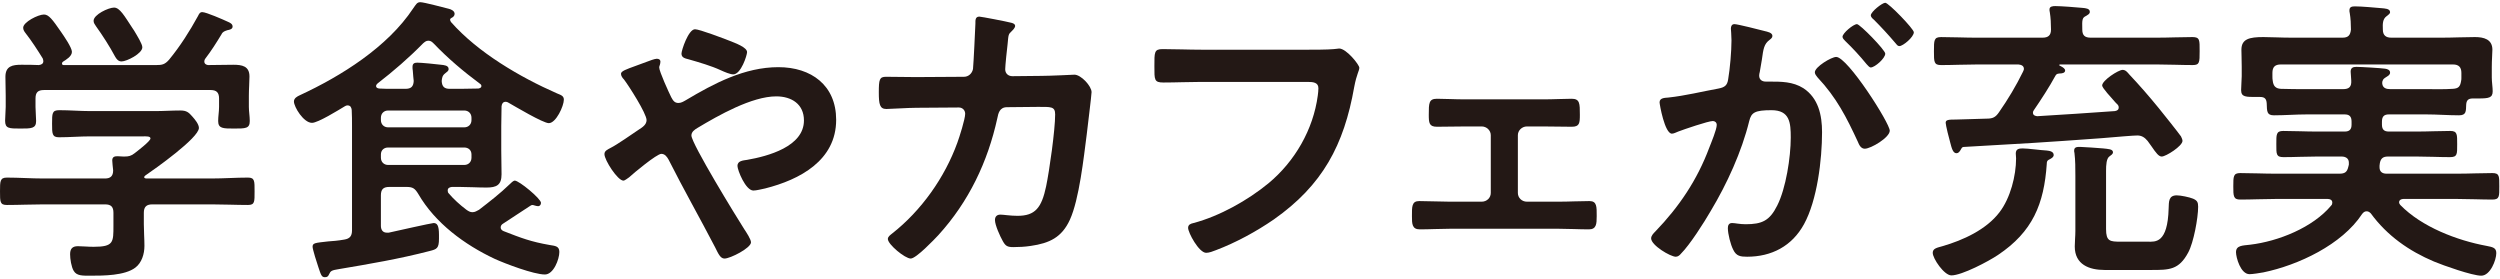
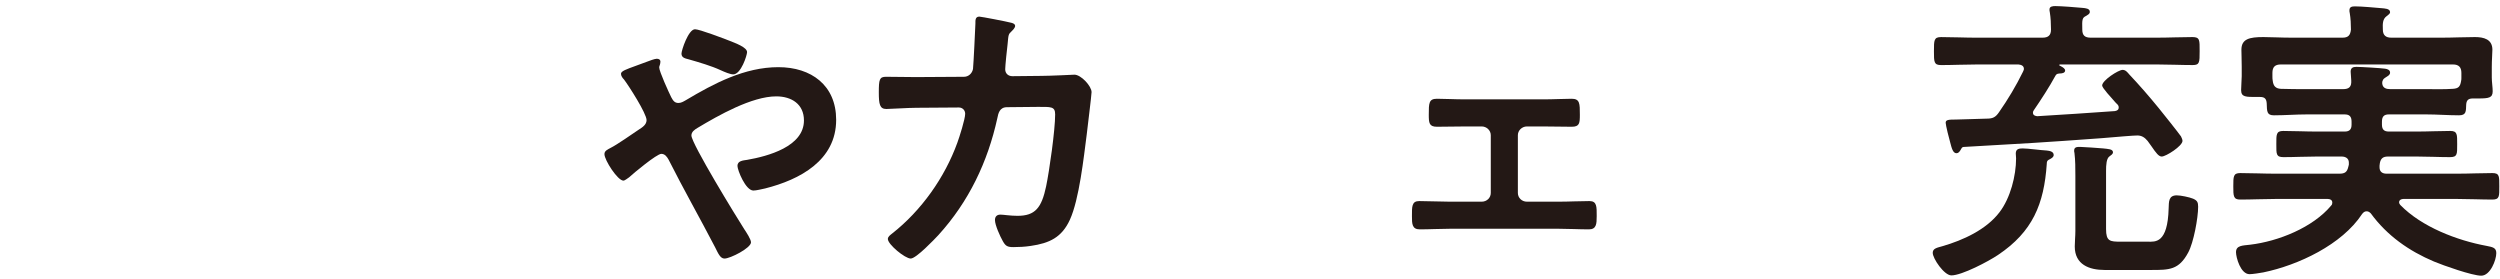
<svg xmlns="http://www.w3.org/2000/svg" id="Layer_2" data-name="Layer 2" viewBox="0 0 349 39">
  <g id="_デザイン" data-name="デザイン">
    <g>
      <g>
-         <path d="M21.256,28.532c-.798,0-1.177.336-1.177,1.176v1.596c0,1.008.084,2.016.084,3.024,0,1.134-.377,2.353-1.26,3.024-1.471,1.134-4.494,1.134-6.259,1.134-1.093,0-1.933.042-2.353-.672-.336-.546-.504-1.681-.504-2.311,0-.756.294-1.134,1.092-1.134.588,0,1.387.084,2.185.084,2.814,0,2.772-.63,2.772-2.982v-1.764c0-.84-.336-1.176-1.176-1.176H6.05c-1.681,0-3.361.084-5.084.084-.966,0-.966-.42-.966-1.891,0-1.428,0-1.932.966-1.932,1.681,0,3.361.126,5.084.126h8.611c.756,0,1.134-.336,1.134-1.134-.042-.336-.126-1.218-.126-1.386,0-.504.336-.588.715-.588.293,0,.545.042.797.042h.211c.588,0,.882-.084,1.344-.42.379-.294,2.269-1.722,2.269-2.1,0-.336-.588-.294-1.05-.294h-7.352c-1.428,0-2.898.126-4.369.126-.966,0-.966-.504-.966-1.891,0-1.47,0-1.89,1.009-1.89,1.47,0,2.898.126,4.326.126h9.074c1.176,0,2.31-.084,3.486-.084.882,0,1.176.252,1.722.882.337.378.882,1.05.882,1.554,0,1.386-6.175,5.755-7.477,6.637-.127.084-.127.126-.168.252.041.126.125.126.252.168h9.157c1.681,0,3.403-.126,5.083-.126.967,0,.924.504.924,1.932s.043,1.891-.924,1.891c-1.68,0-3.402-.084-5.083-.084h-8.275ZM32.556,9.04c1.219,0,2.269.168,2.269,1.638,0,.84-.084,1.723-.084,2.688v1.554c0,.63.126,1.302.126,1.975,0,1.05-.588,1.05-2.184,1.05-1.555,0-2.227,0-2.227-1.05,0-.672.125-1.302.125-1.975v-1.176c0-.84-.377-1.176-1.176-1.176H6.134c-.841,0-1.177.336-1.177,1.176v1.176c0,.672.084,1.345.084,1.975,0,1.05-.672,1.05-2.185,1.05-1.596,0-2.143,0-2.143-1.092,0-.588.084-1.302.084-1.933v-1.554c0-.924-.041-1.806-.041-2.646,0-1.512,1.008-1.68,2.227-1.68.84,0,1.638,0,2.436.042.336-.042.631-.168.631-.546,0-.126-.043-.252-.084-.378-.673-1.092-1.597-2.52-2.395-3.528-.168-.21-.336-.462-.336-.756,0-.798,2.1-1.848,2.898-1.848.672,0,1.176.672,2.395,2.437.377.546,1.512,2.184,1.512,2.772,0,.63-.799,1.092-1.26,1.386-.084.084-.127.126-.127.252,0,.168.127.21.252.21h12.896c.84,0,1.219-.084,1.807-.756,1.555-1.891,2.856-3.949,4.033-6.091.125-.252.252-.546.588-.546.546,0,2.94,1.05,3.57,1.344.294.126.672.294.672.672s-.462.462-.714.504c-.378.126-.672.21-.841.588-.713,1.176-1.428,2.311-2.268,3.403-.084.126-.126.21-.126.378,0,.336.252.462.504.504,1.177,0,2.353-.042,3.528-.042ZM16.972,8.578c-.463,0-.715-.336-.925-.714-.714-1.344-1.765-2.982-2.646-4.201-.168-.252-.336-.462-.336-.756,0-.882,2.101-1.849,2.856-1.849.799,0,1.428,1.134,2.562,2.856.042.084.126.21.252.378.42.714,1.135,1.848,1.135,2.31,0,.882-2.185,1.975-2.898,1.975Z" style="fill: #231815;" />
-         <path d="M63.088,26.095c-.294.042-.588.126-.588.504,0,.168.042.294.126.378.714.84,1.555,1.597,2.437,2.269.294.21.546.378.882.378.379,0,.588-.168.924-.336,1.471-1.134,2.941-2.268,4.285-3.57.168-.168.504-.504.715-.504.588,0,3.654,2.521,3.654,3.108,0,.294-.211.462-.379.462-.293,0-.672-.168-.798-.168-.21,0-.294.126-.462.21-1.26.798-2.395,1.596-3.654,2.395-.211.126-.336.294-.336.546s.209.42.42.504c2.479.966,3.78,1.47,6.427,1.933.714.126,1.345.126,1.345.966,0,1.008-.799,3.15-2.017,3.15-1.554,0-5.545-1.512-7.015-2.185-4.201-1.974-8.318-4.999-10.67-9.073-.463-.756-.757-.966-1.639-.966h-2.395c-.84,0-1.176.336-1.176,1.176v4.243c0,.504.209.966.84.966h.252c.924-.21,6.007-1.344,6.259-1.344.505,0,.757.336.757,1.638v.546c0,1.344-.295,1.47-1.303,1.722-4.201,1.092-8.401,1.807-12.645,2.521-1.05.168-1.176.252-1.387.714-.125.294-.252.42-.588.42-.461,0-.545-.294-.924-1.428-.168-.462-.798-2.479-.798-2.814,0-.546.336-.546,2.185-.756.546-.042,1.302-.084,2.227-.252.797-.126,1.092-.504,1.092-1.302v-14.535c0-.756,0-1.512-.042-2.268-.042-.336-.168-.63-.589-.63-.125,0-.252.042-.377.126-.841.504-3.739,2.311-4.579,2.311-1.177,0-2.521-2.227-2.521-2.982,0-.462.462-.714.84-.882,5.797-2.688,12.225-6.721,15.795-12.098.42-.588.546-.882,1.008-.882.504,0,3.318.756,3.991.924.336.084.798.294.798.714,0,.252-.21.462-.42.546-.084.042-.21.126-.21.252s.084.252.126.336c3.738,4.243,9.619,7.687,14.787,9.956.629.252.966.378.966.882,0,.882-1.093,3.276-2.101,3.276-.798,0-4.746-2.353-5.629-2.856-.126-.084-.252-.126-.378-.126-.421,0-.546.294-.589.63,0,.924-.041,1.849-.041,2.772v3.403c0,1.092.041,2.185.041,3.319,0,1.512-.713,1.848-2.1,1.848-1.26,0-2.479-.084-3.697-.084h-1.134ZM59.812,5.68c-.336,0-.504.168-.756.378-1.975,2.016-4.117,3.865-6.344,5.587-.126.126-.21.21-.21.378s.126.294.421.336c.672.042,1.301.042,1.974.042h1.681c.798,0,1.134-.294,1.176-1.092-.042-.252-.084-.924-.126-1.428-.042-.21-.042-.378-.042-.546,0-.462.252-.588.672-.588.547,0,2.689.21,3.318.294.379.042,1.051.084,1.051.588,0,.294-.21.378-.504.63-.379.294-.42.63-.463,1.05.043.798.379,1.092,1.135,1.092h1.428c.883,0,1.723-.042,2.562-.042.211-.042.42-.126.42-.336,0-.168-.084-.252-.209-.336-2.311-1.722-4.411-3.486-6.428-5.587-.21-.21-.42-.42-.756-.42ZM64.81,17.778c.589,0,1.009-.42,1.009-1.008v-.336c0-.588-.42-1.008-1.009-1.008h-10.627c-.588,0-1.008.42-1.008,1.008v.336c0,.588.42,1.008,1.008,1.008h10.627ZM54.183,20.592c-.588,0-1.008.378-1.008.966v.462c0,.588.42,1.008,1.008,1.008h10.627c.589,0,1.009-.42,1.009-1.008v-.462c0-.588-.42-.966-1.009-.966h-10.627Z" style="fill: #231815;" />
        <path d="M84.38,21.516c0-.462.42-.63.881-.882.925-.462,2.941-1.891,3.949-2.562.462-.294,1.051-.672,1.051-1.302,0-.924-2.479-4.789-3.15-5.671-.211-.21-.421-.504-.421-.798,0-.378.757-.63,2.017-1.092.462-.168,1.008-.378,1.596-.588.336-.126,1.093-.42,1.387-.42s.504.126.504.42c0,.126-.042.336-.084.462-.042.084-.084.21-.084.336,0,.546,1.344,3.487,1.68,4.159.253.462.463.798,1.009.798.378,0,.714-.21,1.009-.378,3.948-2.353,8.232-4.621,12.938-4.621,4.579,0,8.066,2.521,8.066,7.352,0,5.671-5.084,8.359-9.914,9.578-.42.084-1.219.294-1.639.294-1.092,0-2.227-2.856-2.227-3.444,0-.714.799-.756,1.344-.84,2.898-.504,7.939-1.848,7.939-5.503,0-2.269-1.722-3.361-3.864-3.361-3.402,0-8.065,2.646-11.006,4.411-.42.252-.84.546-.84,1.05,0,1.134,6.343,11.468,7.394,13.106.252.378.924,1.386.924,1.807,0,.798-2.898,2.268-3.697,2.268-.588,0-.882-.714-1.302-1.554-2.143-4.117-4.411-8.107-6.511-12.266-.211-.378-.504-.798-1.009-.798-.63,0-3.864,2.688-4.495,3.277-.209.126-.588.462-.798.462-.798,0-2.646-2.856-2.646-3.697ZM101.812,5.68c.841.336,2.479.924,2.479,1.596,0,.42-.84,3.108-1.932,3.108-.42,0-1.219-.336-1.764-.588-1.261-.588-2.983-1.092-4.453-1.512-.463-.126-1.008-.21-1.008-.798,0-.462.965-3.403,1.89-3.403.63,0,4.032,1.302,4.788,1.597Z" style="fill: #231815;" />
        <path d="M134.571,10.72c.631,0,1.135-.462,1.261-1.092.084-.84.294-5.335.336-6.343,0-.42-.042-.966.546-.966.252,0,3.949.714,4.369.84.252.042.63.168.63.462,0,.252-.294.546-.462.714-.504.462-.462.504-.588,1.806-.084.588-.336,3.108-.336,3.529,0,.588.42.966,1.008.966l4.033-.042c1.218,0,4.578-.168,4.62-.168.925,0,2.395,1.596,2.395,2.437,0,.42-.588,5.083-.672,5.881-.421,3.235-1.05,9.074-2.353,11.93-1.135,2.479-2.856,3.277-5.461,3.655-.799.126-1.68.168-2.437.168-.841,0-1.093-.168-1.47-.84-.379-.672-1.093-2.226-1.093-2.94,0-.462.252-.756.757-.756.42,0,1.386.168,2.395.168,2.478,0,3.359-1.134,3.99-4.117.462-2.227,1.26-7.855,1.26-10.04,0-1.134-.588-1.05-2.479-1.05l-4.242.042c-1.051,0-1.219.882-1.345,1.512-1.345,6.133-3.991,11.678-8.233,16.341-.588.63-3.108,3.276-3.865,3.276-.797,0-3.191-1.974-3.191-2.73,0-.336.336-.546.588-.756,4.074-3.193,7.352-7.813,9.115-12.687.295-.798,1.092-3.318,1.092-4.033,0-.504-.377-.882-.882-.882l-5.923.042c-1.135,0-3.654.168-4.201.168-.924,0-1.05-.672-1.05-2.311,0-1.806.084-2.185,1.009-2.185,1.386,0,2.814.042,4.2.042l6.679-.042Z" style="fill: #231815;" />
-         <path d="M182.411,6.94c.883,0,2.941,0,3.781-.084.168,0,.63-.084.756-.084,1.008,0,2.814,2.269,2.814,2.688s-.378.882-.714,2.688c-1.429,8.107-4.411,13.695-11.216,18.483-2.437,1.68-5.293,3.235-8.065,4.285-.421.168-.966.378-1.386.378-1.009,0-2.521-2.814-2.521-3.487,0-.462.379-.588.756-.672,3.655-.966,7.604-3.193,10.461-5.545,3.696-3.066,6.259-7.519,6.889-12.266.042-.252.084-.756.084-1.008,0-.798-.714-.882-1.471-.882h-14.912c-1.764,0-3.486.084-5.251.084-1.302,0-1.261-.378-1.261-2.269,0-1.932-.041-2.395,1.135-2.395,1.807,0,3.613.084,5.419.084h14.702Z" style="fill: #231815;" />
        <path d="M215.423,13.871c1.429,0,2.941-.084,3.991-.084,1.134,0,1.134.672,1.134,2.226,0,1.176-.042,1.681-1.134,1.681-1.345,0-2.688-.042-3.991-.042h-2.268c-.673,0-1.261.546-1.261,1.218v8.065c0,.672.546,1.218,1.261,1.218h4.494c1.387,0,2.814-.084,4.242-.084,1.051,0,1.009.798,1.009,2.101,0,1.092-.042,1.848-1.093,1.848-1.386,0-2.771-.084-4.158-.084h-15.291c-1.386,0-2.771.084-4.158.084-1.092,0-1.092-.798-1.092-1.848,0-1.302-.043-2.101,1.008-2.101,1.387,0,2.856.084,4.242.084h4.495c.714,0,1.261-.546,1.261-1.218v-8.065c0-.672-.588-1.218-1.261-1.218h-2.269c-1.302,0-2.646.042-3.99.042-1.092,0-1.135-.546-1.135-1.681,0-1.596,0-2.226,1.135-2.226s2.436.084,3.99.084h10.838Z" style="fill: #231815;" />
-         <path d="M246.335,4.335c.336.084,1.092.21,1.092.672,0,.252-.168.378-.377.546-.799.588-.883,1.26-1.093,2.772-.084.462-.168,1.05-.294,1.722-.043.168-.084.336-.084.504,0,.588.42.84.924.84h.504c1.681,0,3.277,0,4.747.924,2.101,1.386,2.604,3.78,2.604,6.133,0,3.823-.672,9.494-2.521,12.854-1.681,3.066-4.536,4.537-7.939,4.537-.924,0-1.513-.084-1.933-.966-.377-.714-.756-2.226-.756-3.024,0-.378.126-.714.588-.714.42,0,1.051.168,1.891.168,2.311,0,3.361-.504,4.41-2.604,1.219-2.395,1.891-6.763,1.891-9.494,0-2.059-.125-3.823-2.688-3.823-2.354,0-2.814.336-3.109,1.512-1.05,4.285-3.108,8.779-5.377,12.56-.924,1.596-2.898,4.705-4.158,5.965-.168.21-.42.42-.715.42-.756,0-3.444-1.596-3.444-2.562,0-.378.337-.714.589-.966,3.318-3.444,5.838-7.183,7.519-11.678.294-.756,1.05-2.562,1.05-3.193,0-.378-.293-.546-.545-.546-.631,0-4.075,1.176-4.832,1.47-.252.084-.588.294-.882.294-1.008,0-1.722-4.117-1.722-4.369,0-.63.714-.63,1.218-.672,2.353-.252,4.705-.84,7.015-1.26.841-.168,1.219-.42,1.345-1.302.252-1.47.462-3.907.462-5.419,0-.672-.084-1.555-.084-1.639,0-.336.127-.63.504-.63.42,0,3.571.798,4.201.966ZM263.81,18.24c0,.966-2.646,2.521-3.486,2.521-.546,0-.798-.546-.966-.966-1.597-3.444-2.983-6.175-5.629-8.99-.169-.21-.378-.462-.378-.714,0-.756,2.311-2.143,2.982-2.143,1.596,0,7.477,9.242,7.477,10.292ZM263.181,7.486c0,.672-1.471,1.932-2.018,1.932-.209,0-.42-.294-.588-.462-.924-1.134-1.932-2.227-2.982-3.234-.168-.168-.378-.378-.378-.588,0-.504,1.513-1.764,2.017-1.764.42,0,3.949,3.613,3.949,4.117ZM267.171,4.503c0,.672-1.513,1.932-2.017,1.932-.252,0-.378-.21-.588-.462-.966-1.134-1.933-2.185-2.983-3.235-.168-.126-.42-.378-.42-.588,0-.504,1.597-1.764,2.018-1.764.461,0,3.99,3.654,3.99,4.117Z" style="fill: #231815;" />
        <path d="M285.73,22.86c-.378,5.629-1.975,9.494-6.806,12.729-1.302.882-5.041,2.856-6.511,2.856-1.009,0-2.604-2.353-2.604-3.15,0-.63.63-.714,1.344-.924,2.898-.84,6.133-2.311,7.982-4.747,1.512-1.974,2.31-5.083,2.31-7.519,0-.21-.042-.462-.042-.672,0-.63.42-.714.967-.714.714,0,2.52.252,3.36.294.378.042.966.126.966.63,0,.336-.462.546-.714.672-.21.126-.252.294-.252.546ZM285.142,5.259c.799,0,1.177-.336,1.177-1.134s-.042-1.68-.168-2.436c-.042-.126-.042-.252-.042-.378,0-.42.462-.462.798-.462.798,0,2.983.168,3.823.252.42.042,1.008.084,1.008.546,0,.294-.21.378-.546.588-.505.252-.546.462-.505,1.89,0,.798.337,1.134,1.177,1.134h9.241c1.681,0,3.318-.084,4.957-.084,1.051,0,1.008.42,1.008,1.975s0,1.932-.965,1.932c-1.682,0-3.319-.084-5-.084h-13.525c-.043,0-.127.042-.127.084s.168.126.252.168c.252.126.588.336.588.588,0,.378-.504.42-.756.42-.336.042-.42.042-.588.294-.84,1.554-2.016,3.361-3.024,4.831-.084.126-.126.21-.126.336,0,.378.294.462.588.504,3.613-.21,7.226-.462,10.838-.714.295-.042.547-.168.547-.504,0-.378-.252-.462-.463-.714-.588-.672-1.848-2.016-1.848-2.353,0-.714,2.268-2.184,2.855-2.184.421,0,.673.336.925.63,1.429,1.512,2.814,3.108,4.116,4.705.589.714,2.689,3.36,3.109,3.949.084.21.21.42.21.63,0,.714-2.311,2.185-2.898,2.185-.421,0-.798-.504-1.429-1.428-.168-.21-.336-.462-.546-.756-.42-.504-.841-.756-1.429-.756-.545,0-2.52.168-4.998.378-7.982.588-11.594.798-19.156,1.218-.377,0-.377.21-.545.462-.127.21-.295.42-.547.42-.504,0-.672-.714-.882-1.512-.126-.378-.63-2.437-.63-2.73,0-.42.336-.462,1.47-.462.841,0,3.571-.126,4.284-.126.841,0,1.219-.21,1.682-.882,1.26-1.806,2.394-3.697,3.359-5.671.043-.126.127-.252.127-.378,0-.462-.379-.588-.756-.63h-5.84c-1.639,0-3.318.084-4.957.084-1.008,0-1.008-.42-1.008-1.932,0-1.554,0-1.975,1.008-1.975,1.639,0,3.318.084,4.957.084h9.199ZM299.845,33.74c1.008,0,2.772.294,2.898-4.663.042-.882-.042-1.806,1.135-1.806.545,0,1.764.252,2.268.462.588.252.715.504.715,1.134,0,1.554-.631,4.999-1.387,6.385-1.303,2.436-2.646,2.436-5.167,2.436h-6.511c-2.143,0-4.158-.756-4.158-3.276,0-.714.084-1.428.084-2.143v-7.729c0-1.05,0-2.143-.127-3.193-.042-.084-.042-.252-.042-.336,0-.504.421-.504.841-.504s2.688.168,3.191.21c.715.084,1.387.084,1.387.546,0,.252-.294.42-.462.546-.462.294-.504,1.218-.504,2.058v8.107c0,1.722.546,1.764,2.058,1.764h3.781Z" style="fill: #231815;" />
        <path d="M315.507,13.535h-.379c-1.596,0-2.268.042-2.268-.966,0-.63.084-1.302.084-1.933v-1.302c0-.924-.043-1.89-.043-2.394,0-1.513,1.135-1.765,3.066-1.765,1.093,0,2.438.084,3.949.084h7.1c.798,0,1.092-.336,1.176-1.134,0-.714-.042-1.596-.168-2.31-.042-.126-.042-.252-.042-.378,0-.504.378-.546.798-.546.883,0,2.772.168,3.697.252.377.042,1.176.042,1.176.546,0,.252-.21.336-.504.588-.504.378-.547.966-.504,1.848,0,.798.42,1.134,1.176,1.134h7.057c1.555,0,3.109-.084,4.621-.084,1.219,0,2.438.294,2.438,1.765,0,.462-.084,1.428-.084,2.394v1.512c0,.588.125,1.344.125,1.891,0,.924-.546,1.008-2.016,1.008h-.756c-.631,0-.883.252-.925.84-.042.924.042,1.512-1.009,1.512-1.512,0-3.066-.126-4.578-.126h-5.209c-.672,0-.967.294-.967,1.008v.42c0,.672.295.966.967.966h3.906c1.555,0,3.109-.084,4.663-.084,1.009,0,.966.504.966,1.848,0,1.386.043,1.807-1.008,1.807-1.555,0-3.066-.084-4.621-.084h-4.032c-.673,0-1.009.252-1.134.924,0,.126-.043.252-.043.336v.252c0,.63.42.882.967.882h9.914c1.638,0,3.275-.084,4.873-.084,1.008,0,.965.462.965,1.849s.043,1.848-.965,1.848c-1.598,0-3.235-.084-4.873-.084h-7.562c-.252,0-.588.126-.588.462,0,.168.084.252.168.378,2.982,3.066,7.939,4.957,12.057,5.713.84.168,1.344.252,1.344,1.008,0,.966-.84,3.15-2.1,3.15s-5.293-1.428-6.596-1.974c-3.486-1.471-6.553-3.613-8.821-6.721-.168-.168-.336-.294-.588-.294-.294,0-.462.168-.63.378-2.814,4.285-8.906,7.141-13.779,8.149-.461.084-1.512.252-1.932.252-1.261,0-1.891-2.353-1.891-3.066,0-.966.924-.924,1.975-1.05,3.906-.462,8.779-2.395,11.342-5.503.084-.084.126-.21.126-.378,0-.378-.336-.504-.63-.504h-7.352c-1.596,0-3.234.084-4.873.084-.966,0-.966-.504-.966-1.848,0-1.386,0-1.849.966-1.849,1.639,0,3.277.084,4.873.084h8.99c.713,0,1.05-.21,1.218-.924.042-.126.042-.21.084-.336v-.294c0-.588-.462-.84-1.009-.84h-3.486c-1.555,0-3.066.084-4.621.084-1.05,0-1.008-.42-1.008-1.807,0-1.344-.042-1.848.967-1.848,1.554,0,3.107.084,4.662.084h3.906c.673,0,.967-.294.967-.966v-.42c0-.714-.294-1.008-.967-1.008h-5.293c-1.512,0-3.023.126-4.578.126-1.008,0-.967-.546-1.008-1.68-.043-.588-.252-.882-.924-.882ZM332.562,11.435v.252c.084.63.588.756,1.134.756h4.999c1.219,0,2.479.042,3.697-.042.797-.042,1.049-.294,1.176-1.092.041-.168.041-.294.041-.462v-.672c0-.798-.377-1.176-1.176-1.176h-24.027c-.841,0-1.177.378-1.177,1.176v.462c0,.21,0,.42.042.63.084.714.378,1.092,1.135,1.134,1.218.042,2.394.042,3.611.042h5.084c.84,0,1.176-.336,1.134-1.176,0-.378-.084-.966-.084-1.26,0-.546.336-.672.798-.672.631,0,3.402.168,3.99.252.337.042.715.168.715.546,0,.336-.294.462-.546.63-.253.168-.421.252-.505.546l-.041.126Z" style="fill: #231815;" />
      </g>
-       <rect width="349" height="39" style="fill: none;" />
    </g>
  </g>
</svg>